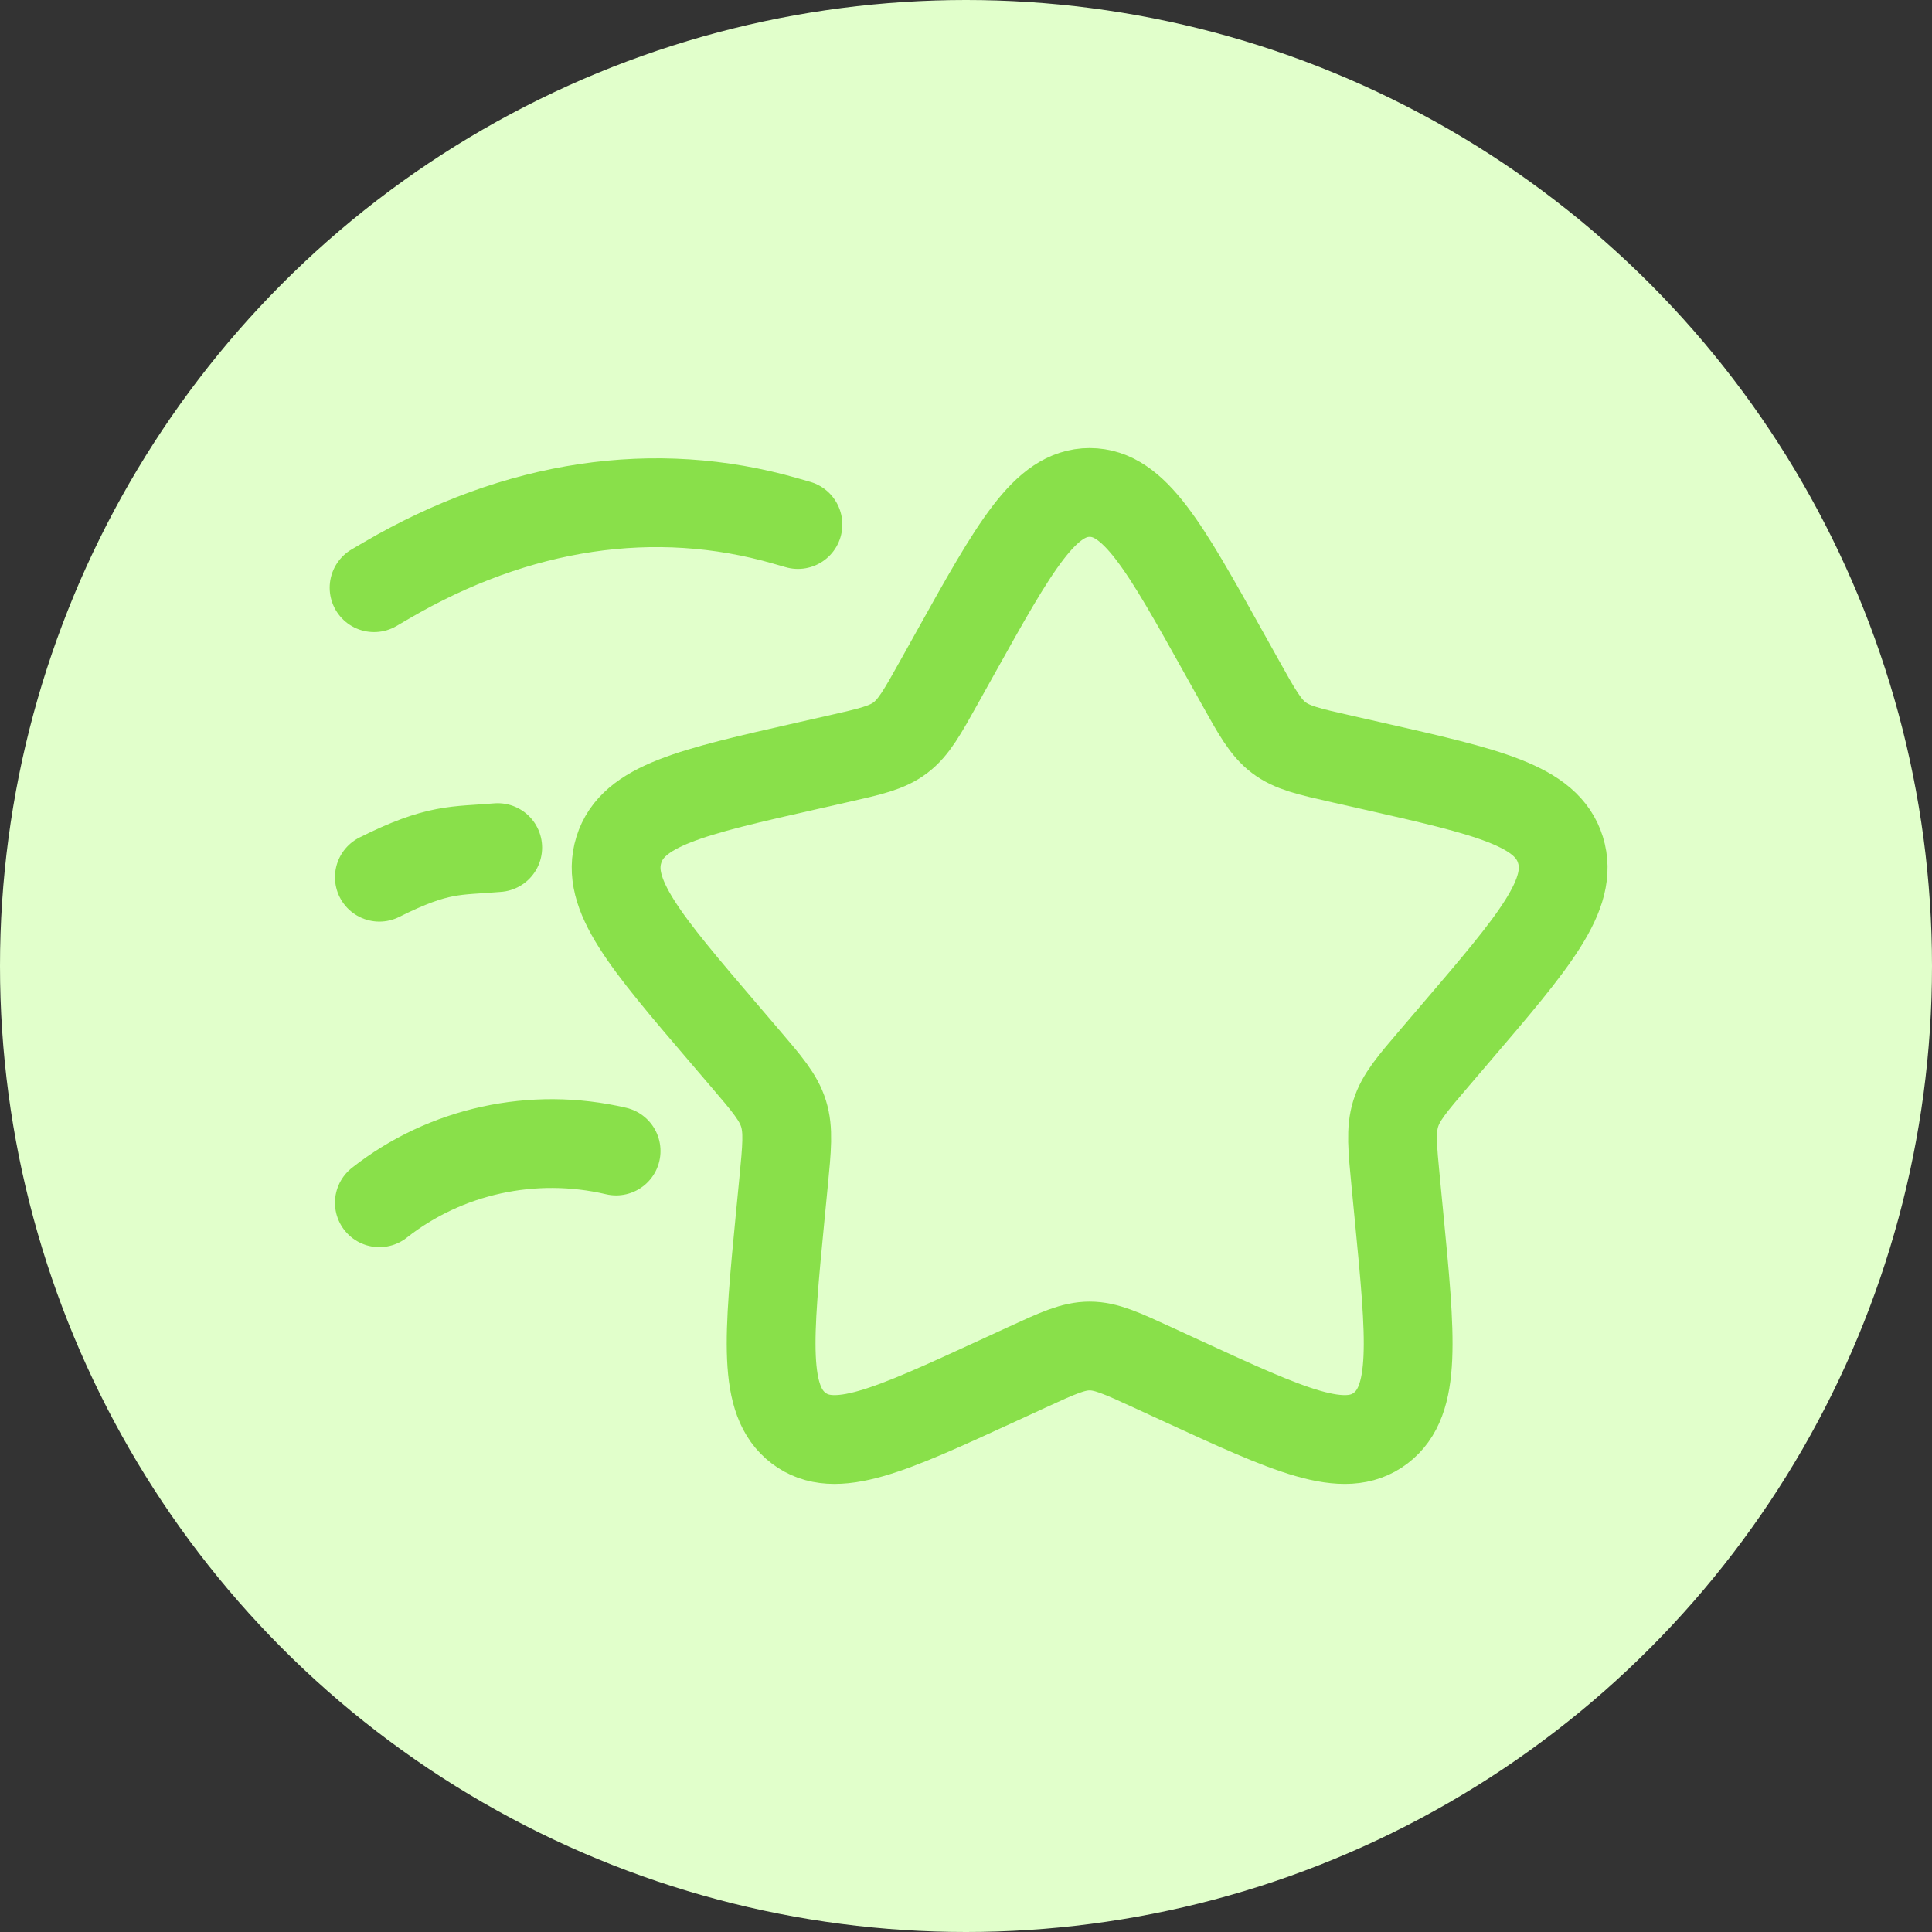
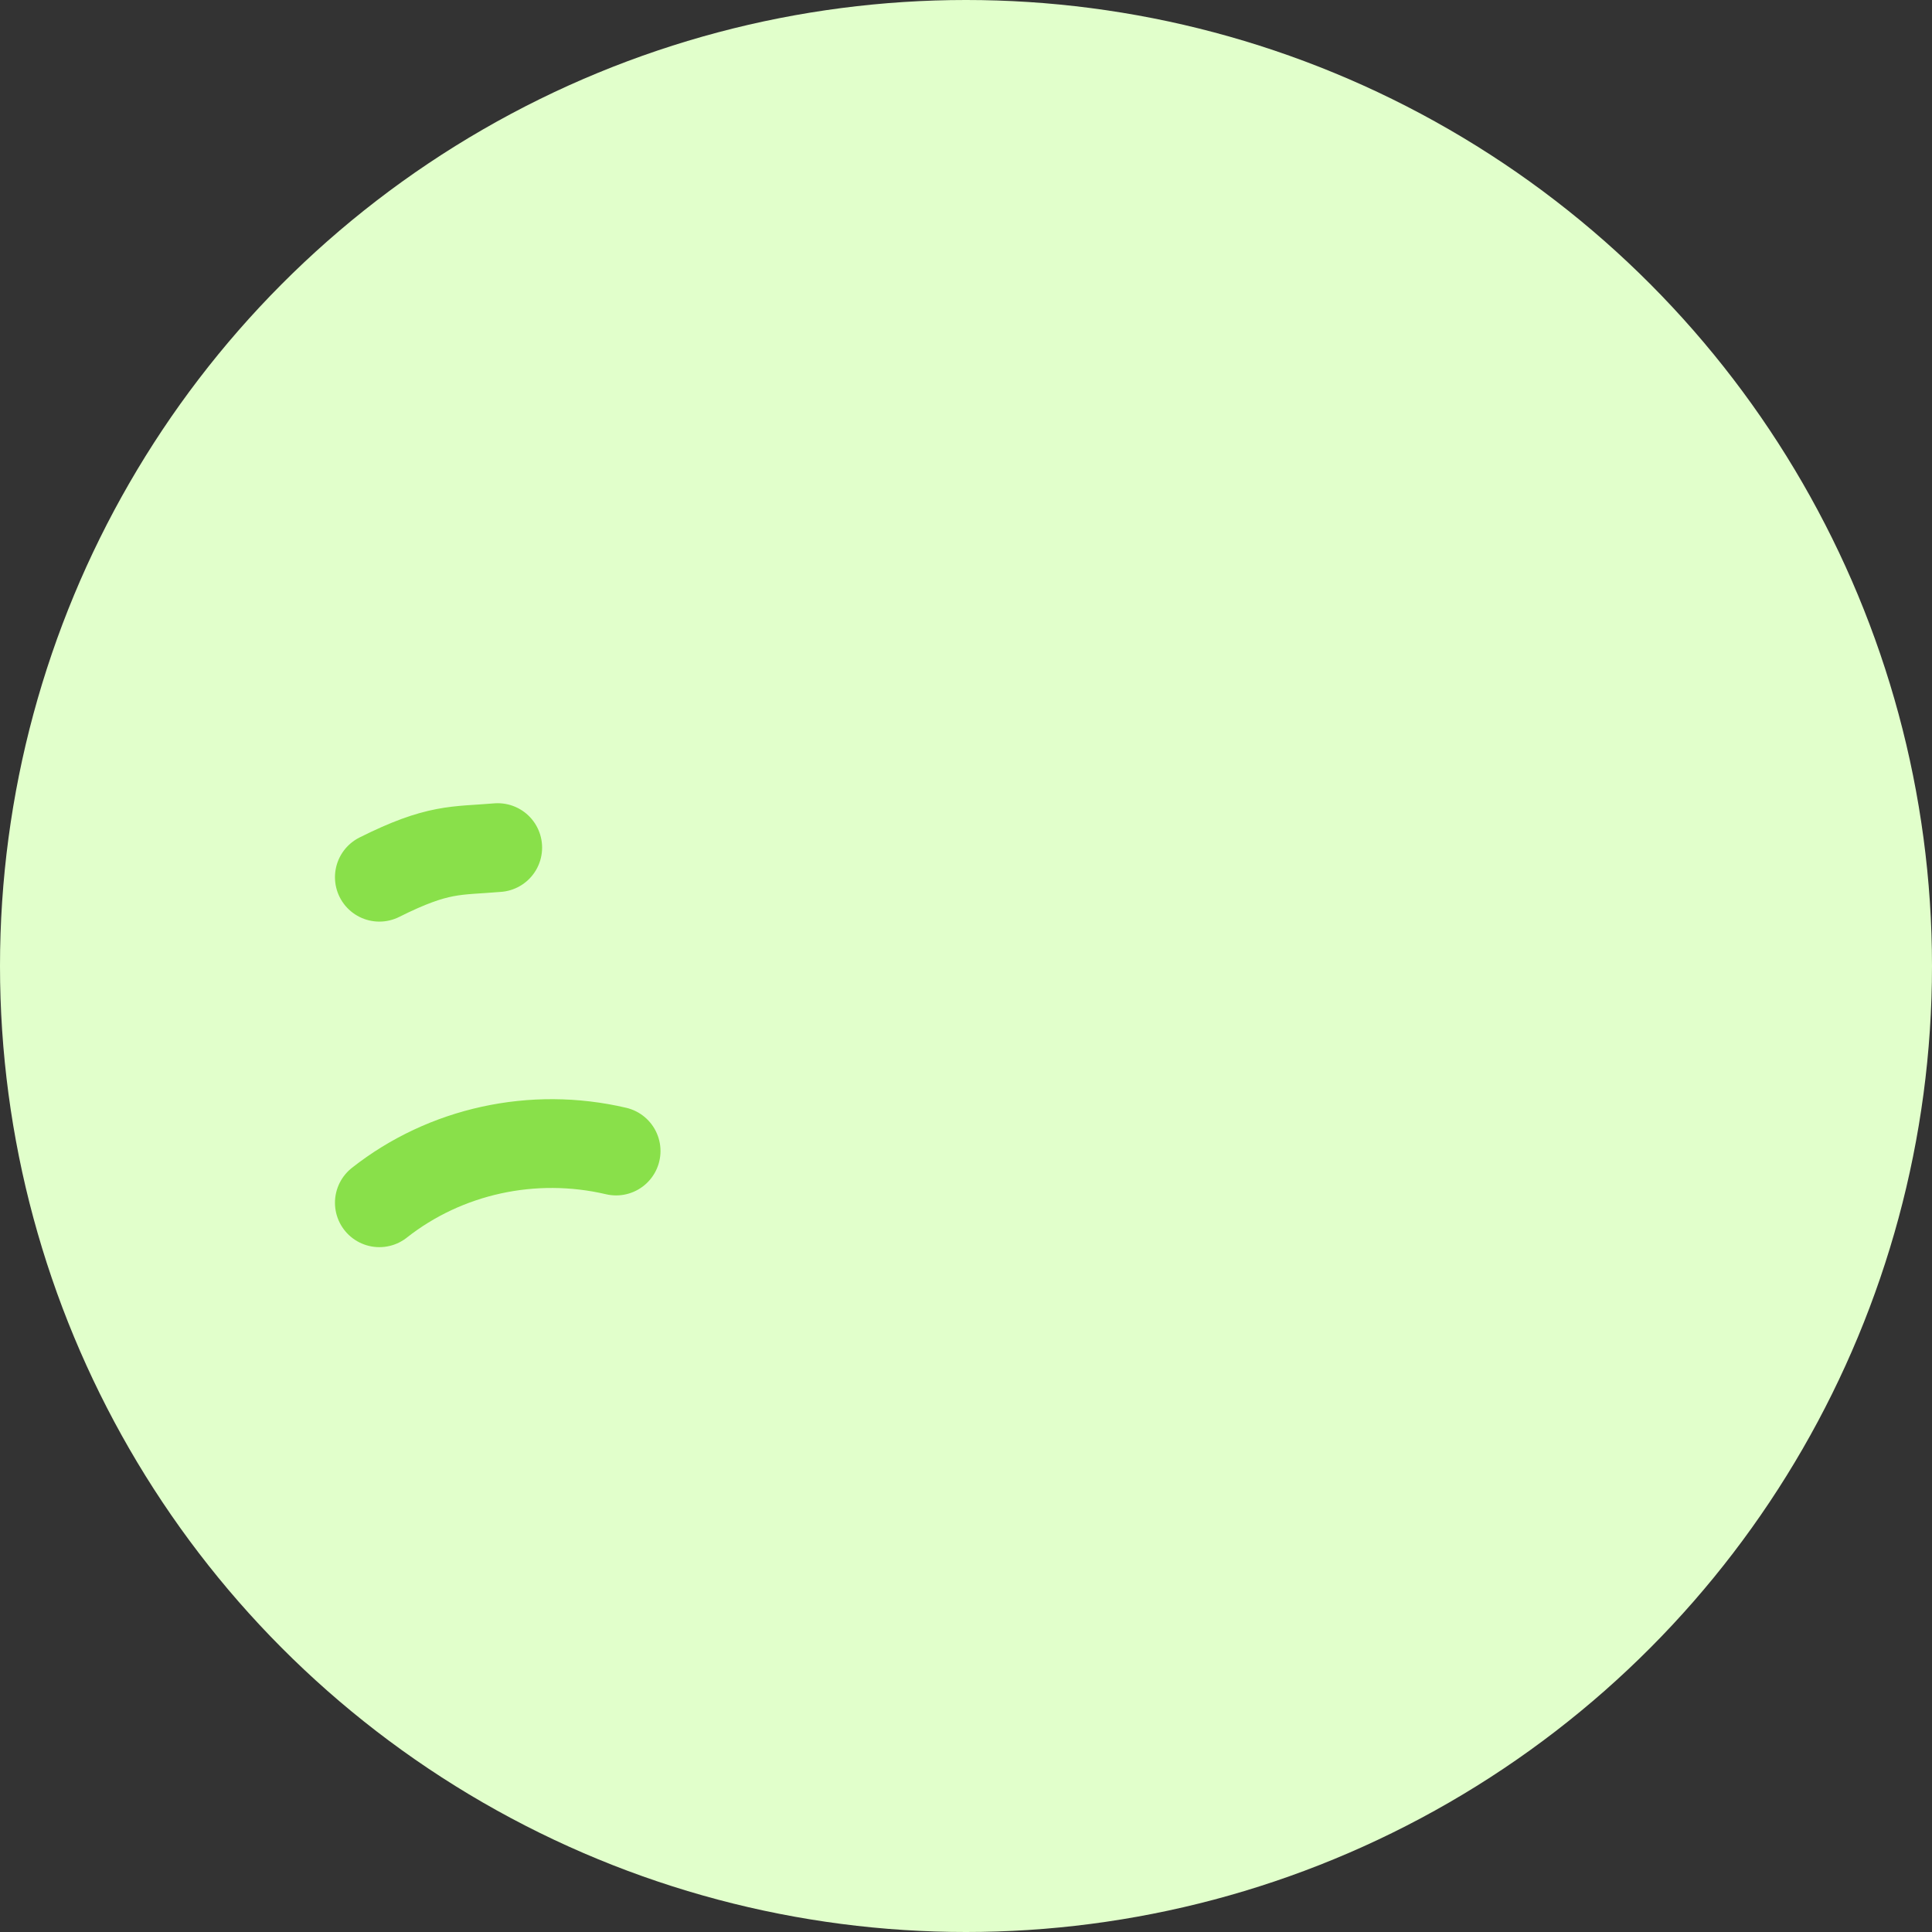
<svg xmlns="http://www.w3.org/2000/svg" fill="none" viewBox="0 0 68 68" height="68" width="68">
  <rect x="0" y="0" width="68" height="68" fill="#333333" stroke="none" />
  <circle fill="#E1FFCB" r="34" cy="34" cx="34" />
-   <path stroke-width="3.125" stroke="#89E04A" d="M33.607 23.014C35.718 19.227 36.774 17.333 38.352 17.333C39.93 17.333 40.985 19.227 43.096 23.014L43.643 23.994C44.242 25.07 44.542 25.608 45.01 25.963C45.478 26.318 46.06 26.45 47.225 26.713L48.286 26.953C52.385 27.881 54.435 28.345 54.923 29.913C55.41 31.481 54.013 33.115 51.218 36.383L50.495 37.229C49.701 38.157 49.304 38.622 49.125 39.196C48.947 39.771 49.007 40.39 49.127 41.629L49.236 42.757C49.659 47.118 49.87 49.298 48.593 50.267C47.316 51.236 45.397 50.352 41.559 48.585L40.566 48.128C39.475 47.626 38.93 47.375 38.352 47.375C37.774 47.375 37.228 47.626 36.138 48.128L35.145 48.585C31.306 50.352 29.387 51.236 28.11 50.267C26.834 49.298 27.045 47.118 27.467 42.757L27.577 41.629C27.697 40.39 27.757 39.771 27.578 39.196C27.399 38.622 27.002 38.157 26.208 37.229L25.485 36.383C22.691 33.115 21.293 31.481 21.781 29.913C22.268 28.345 24.318 27.881 28.418 26.953L29.478 26.713C30.643 26.45 31.226 26.318 31.693 25.963C32.161 25.608 32.461 25.07 33.061 23.994L33.607 23.014Z" />
  <path stroke-linecap="round" stroke-width="3.125" stroke="#89E04A" d="M13.352 42.333C15.676 40.502 18.763 39.827 21.685 40.512" />
  <path stroke-linecap="round" stroke-width="3.125" stroke="#89E04A" d="M13.352 30.875C15.435 29.833 16.038 29.959 17.518 29.833" />
-   <path stroke-linecap="round" stroke-width="3.125" stroke="#89E04A" d="M13.166 20.685L13.6 20.431C18.195 17.74 23.063 17.014 27.652 18.337L28.085 18.461" />
</svg>